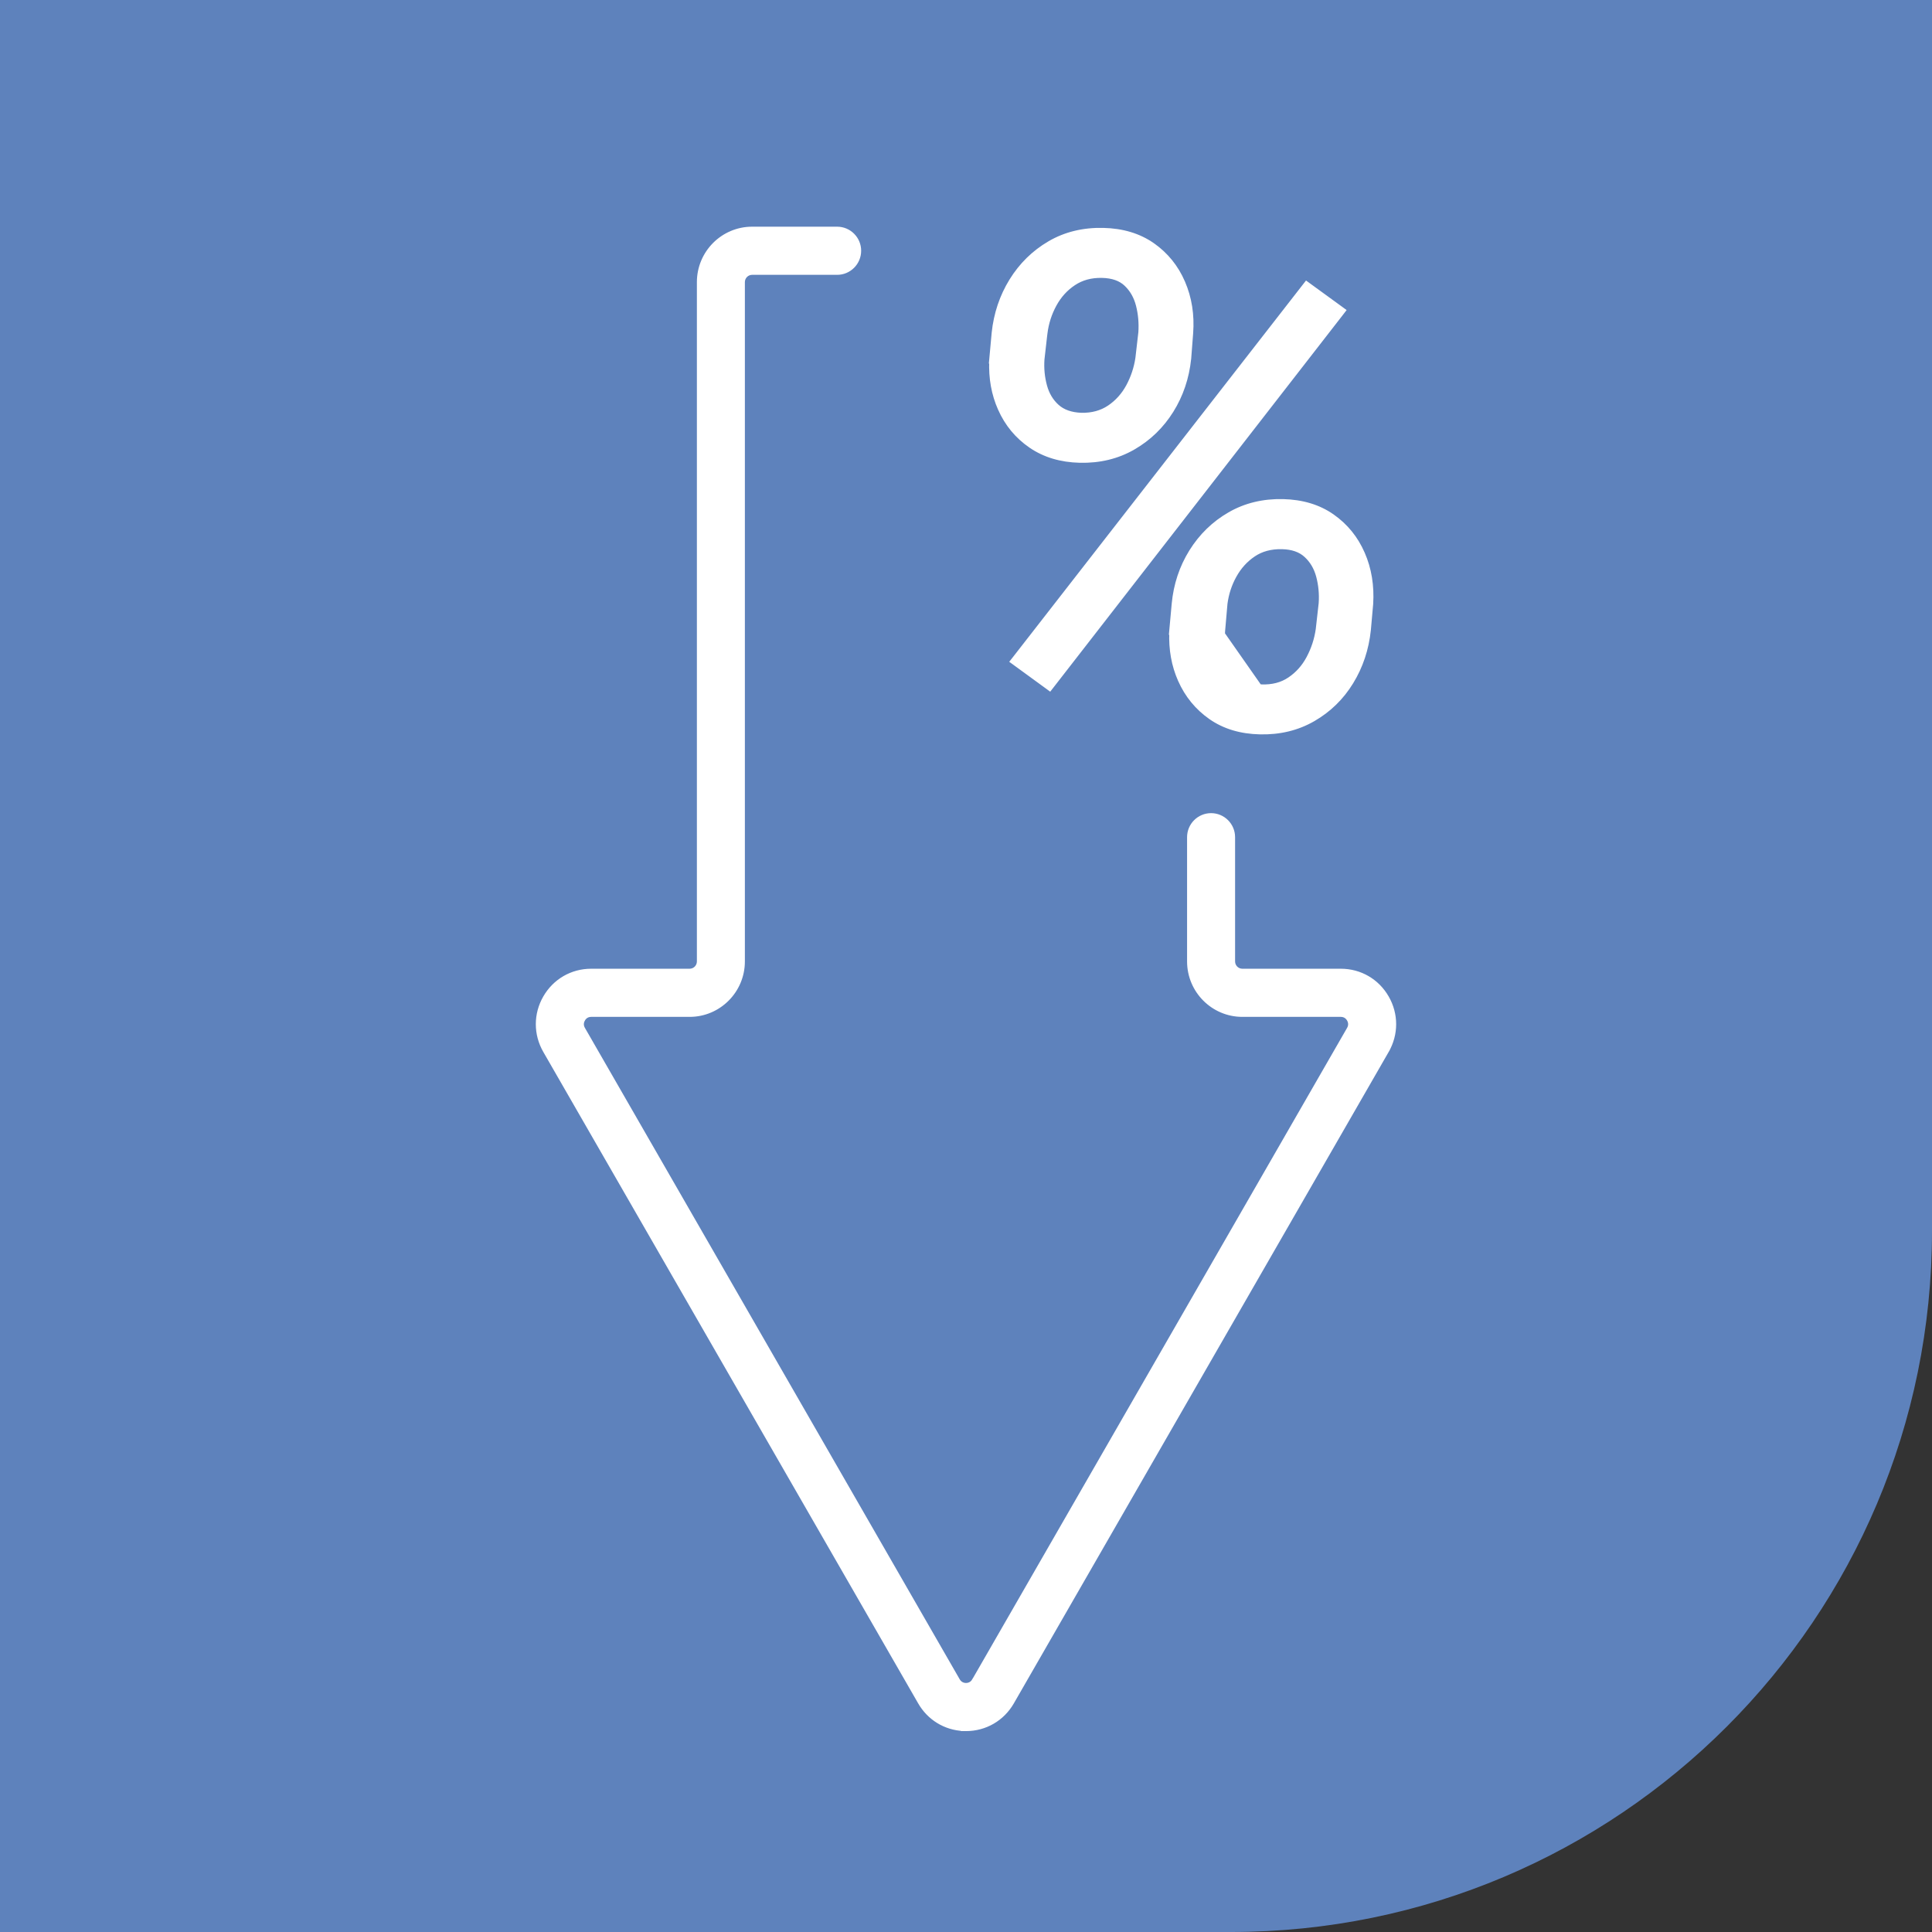
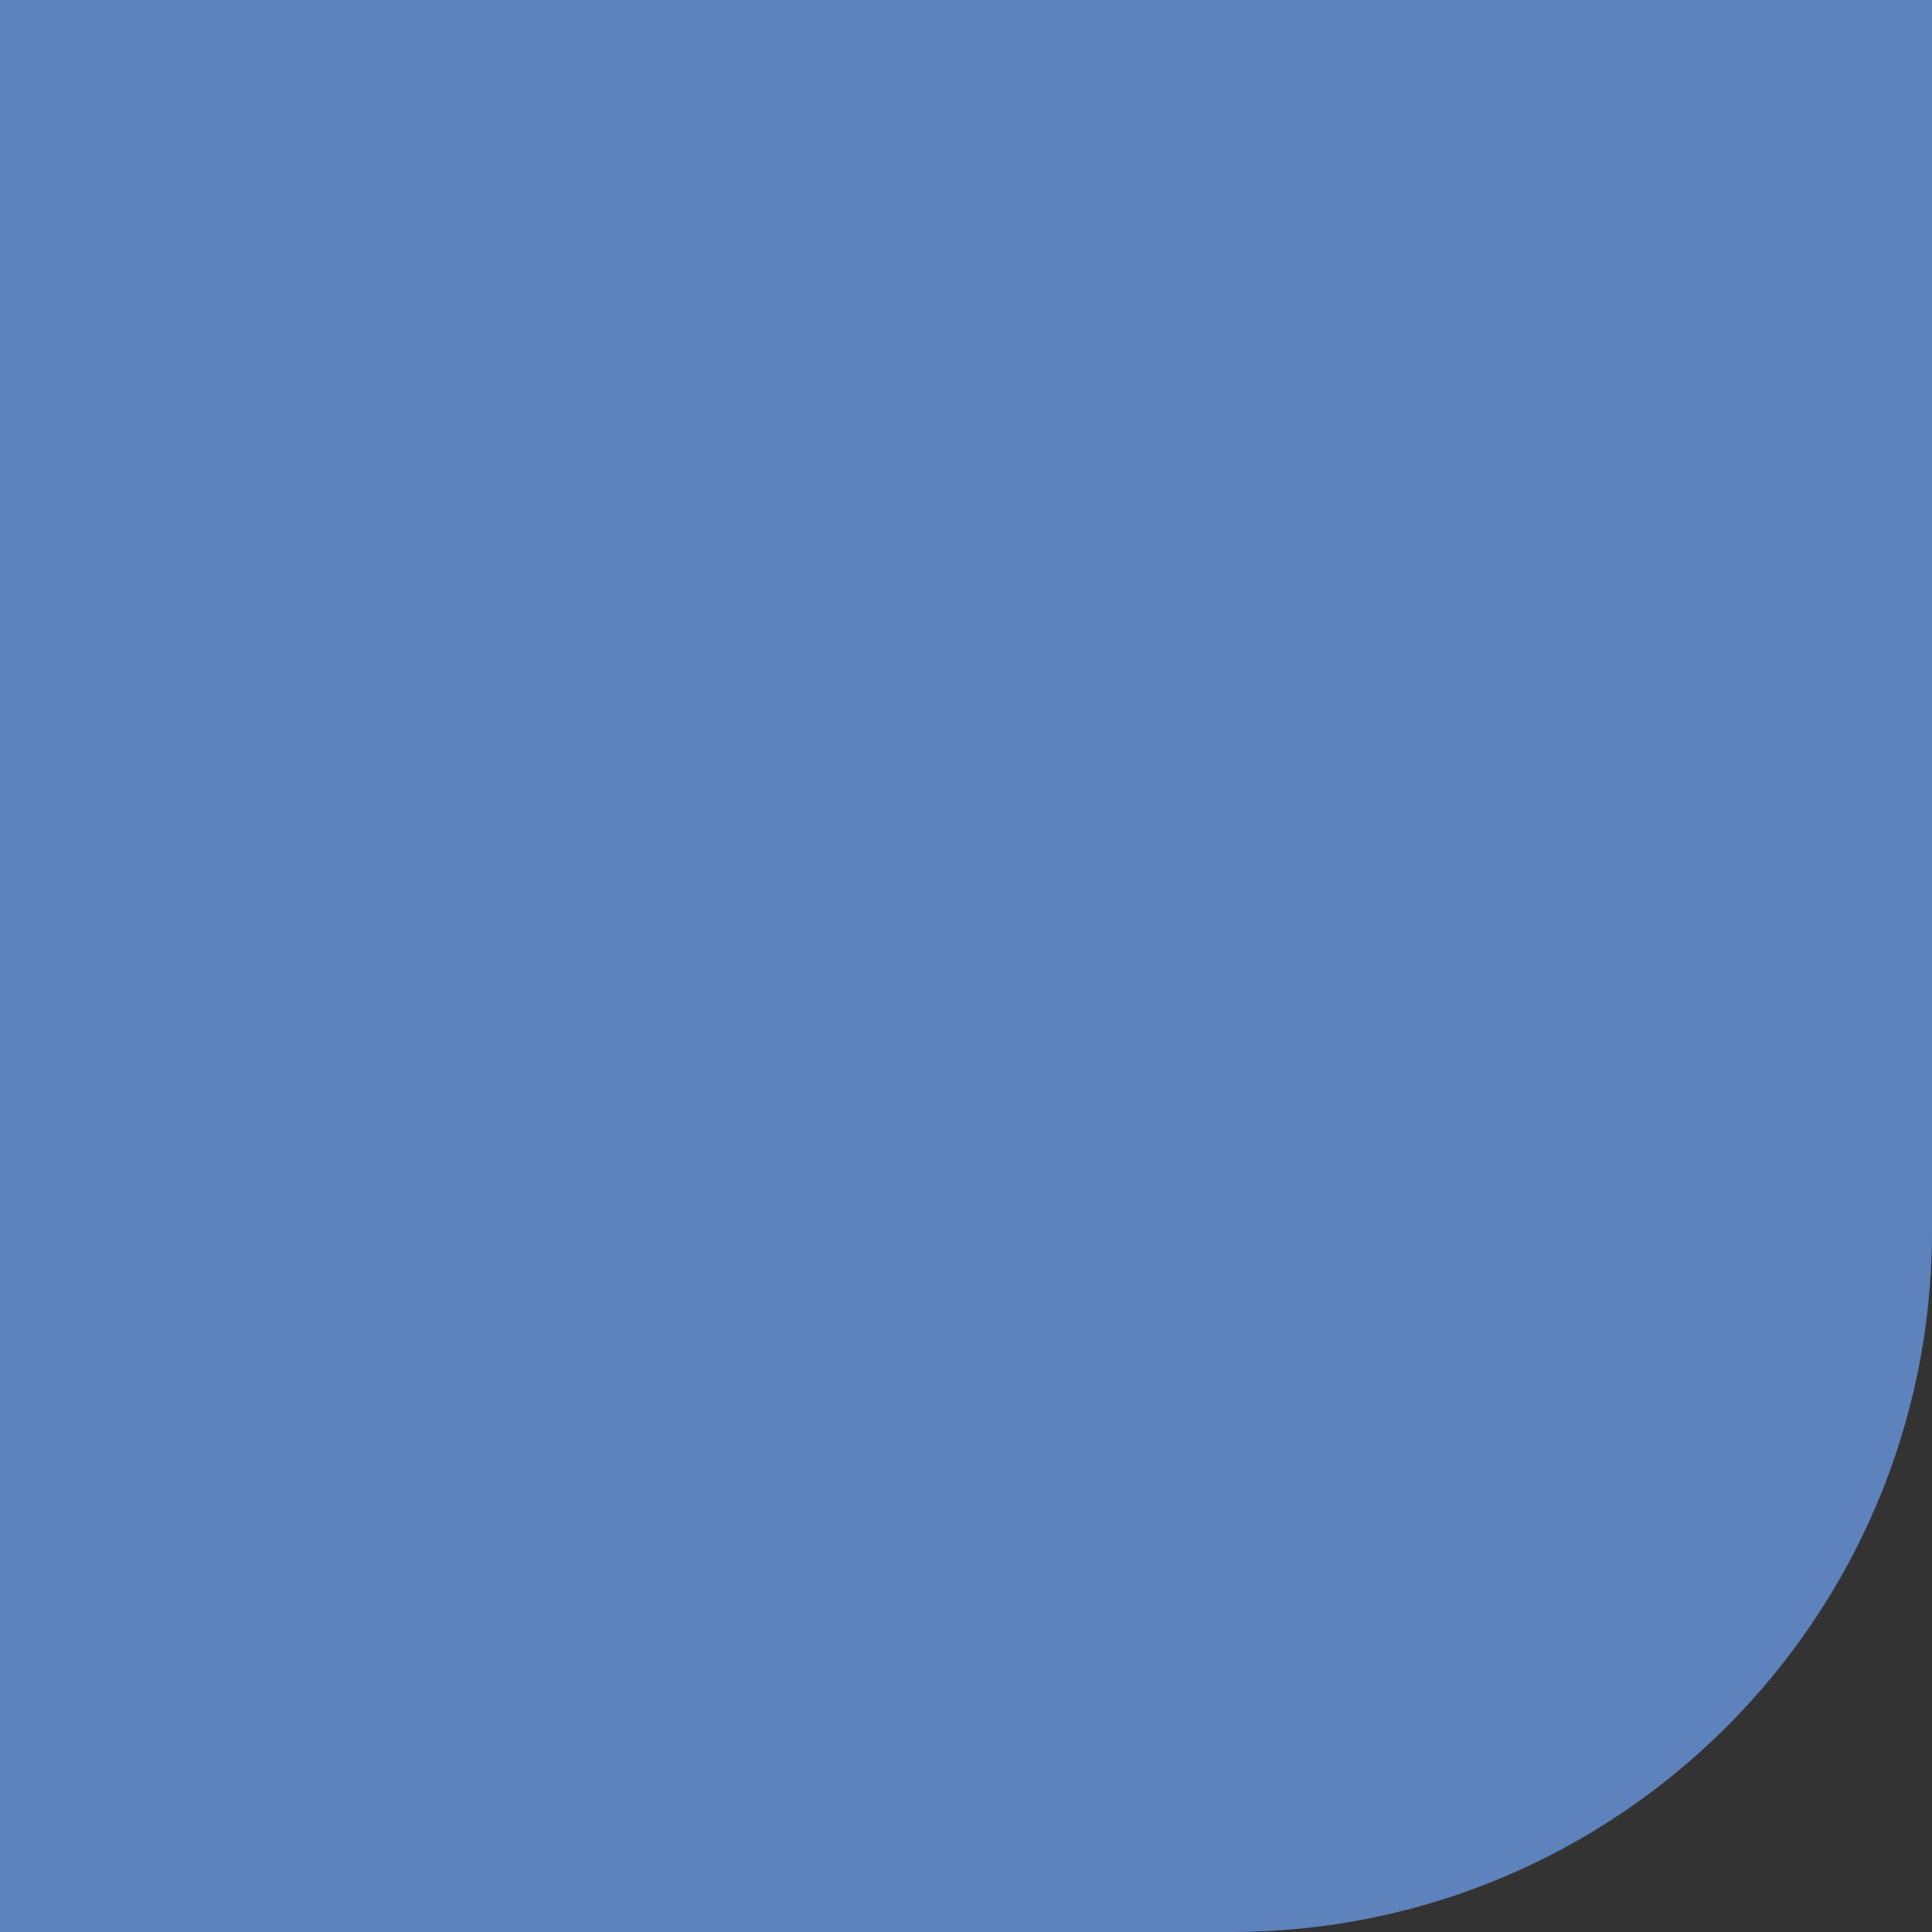
<svg xmlns="http://www.w3.org/2000/svg" width="75" height="75" viewBox="0 0 75 75" fill="none">
  <rect x="0" y="0" width="75" height="75" fill="#333333" stroke="none" />
  <path d="M0 0H75V47.79C75 62.818 62.818 75 47.79 75H0V0Z" fill="#5E82BC" />
-   <path d="M21.177 40.785L21.177 40.785L35.729 66.073C36.081 66.687 36.701 67.065 37.4 67.098V67.101H37.5C38.239 67.101 38.902 66.716 39.271 66.074L53.822 40.785L53.735 40.735L53.822 40.785C54.191 40.143 54.191 39.374 53.822 38.733C53.453 38.09 52.791 37.706 52.051 37.706H48.228C48.018 37.706 47.846 37.535 47.846 37.322V32.5C47.846 32.04 47.474 31.666 47.014 31.666C46.555 31.666 46.182 32.04 46.182 32.5V37.322C46.182 38.453 47.099 39.375 48.228 39.375H52.051C52.249 39.375 52.347 39.507 52.381 39.567C52.416 39.627 52.481 39.778 52.381 39.951L52.381 39.951L37.831 65.24L37.83 65.24C37.731 65.414 37.568 65.433 37.5 65.433C37.432 65.433 37.269 65.413 37.169 65.24L22.619 39.951L22.619 39.951C22.519 39.778 22.584 39.627 22.619 39.567L22.619 39.566C22.653 39.506 22.751 39.375 22.949 39.375H26.771C27.898 39.375 28.816 38.455 28.816 37.322V10.952C28.816 10.74 28.988 10.569 29.198 10.569H32.498C32.957 10.569 33.33 10.194 33.33 9.734C33.33 9.274 32.957 8.9 32.498 8.9H29.198C28.07 8.9 27.153 9.82 27.153 10.952V37.322C27.153 37.535 26.981 37.706 26.771 37.706H22.948C22.209 37.706 21.546 38.091 21.177 38.733C20.808 39.374 20.808 40.143 21.177 40.785Z" fill="white" stroke="white" stroke-width="0.2" />
-   <path d="M48.96 26.768C48.533 26.76 48.197 26.641 47.955 26.415C47.712 26.188 47.545 25.901 47.456 25.554C47.365 25.208 47.334 24.85 47.359 24.482L48.96 26.768ZM48.96 26.768C49.412 26.785 49.8 26.685 50.124 26.466L48.96 26.768ZM38.507 13.904L38.497 14.013H38.502C38.475 14.681 38.585 15.296 38.836 15.861C39.099 16.455 39.494 16.933 40.022 17.295C40.553 17.659 41.186 17.847 41.919 17.865L41.919 17.865C42.686 17.882 43.376 17.716 43.987 17.363C44.594 17.013 45.085 16.537 45.461 15.937C45.836 15.337 46.063 14.666 46.141 13.924L46.141 13.924L46.142 13.921L46.218 12.932L46.218 12.931C46.271 12.224 46.167 11.57 45.909 10.972L45.909 10.971C45.65 10.372 45.258 9.889 44.736 9.523C44.209 9.155 43.572 8.964 42.831 8.947L42.831 8.947C42.055 8.929 41.36 9.098 40.75 9.455C40.143 9.81 39.652 10.293 39.276 10.901C38.901 11.509 38.674 12.186 38.596 12.927L38.596 12.927L38.596 12.928L38.507 13.904ZM52.071 12.139L52.134 12.057L52.051 11.996L50.797 11.084L50.719 11.027L50.659 11.104L39.385 25.59L39.321 25.671L39.405 25.732L40.672 26.656L40.75 26.713L40.81 26.636L52.071 12.139ZM43.726 11.02L43.726 11.02C43.954 11.236 44.111 11.51 44.197 11.845C44.284 12.185 44.315 12.537 44.291 12.903L44.176 13.9C44.118 14.291 43.996 14.658 43.811 15.002C43.625 15.344 43.379 15.619 43.068 15.828C42.763 16.032 42.401 16.133 41.976 16.125C41.566 16.109 41.254 15.994 41.028 15.791C40.796 15.582 40.635 15.314 40.546 14.985C40.455 14.65 40.422 14.305 40.446 13.948L40.551 13.024H40.551L40.562 12.937C40.611 12.539 40.731 12.165 40.921 11.817C41.11 11.47 41.361 11.194 41.675 10.986C41.985 10.78 42.35 10.679 42.776 10.688C43.194 10.696 43.506 10.81 43.726 11.02ZM45.495 24.434L45.485 24.543H45.492C45.465 25.21 45.575 25.826 45.825 26.39C46.088 26.985 46.482 27.466 47.004 27.832C47.531 28.2 48.166 28.391 48.908 28.408L48.908 28.408C49.675 28.426 50.366 28.259 50.976 27.906C51.583 27.555 52.074 27.077 52.444 26.472C52.815 25.867 53.039 25.194 53.117 24.452L53.117 24.451L53.206 23.449L53.206 23.449L53.207 23.447C53.25 22.738 53.145 22.088 52.885 21.494C52.625 20.898 52.234 20.417 51.711 20.051C51.185 19.683 50.548 19.493 49.807 19.475L49.807 19.475C49.041 19.458 48.35 19.624 47.74 19.977C47.131 20.328 46.638 20.809 46.258 21.417C45.879 22.026 45.655 22.703 45.585 23.445L45.585 23.445L45.495 24.434ZM47.549 23.45L47.551 23.427C47.603 23.039 47.721 22.677 47.907 22.342C48.096 22 48.345 21.725 48.656 21.516C48.961 21.311 49.328 21.21 49.763 21.219C50.172 21.227 50.483 21.339 50.708 21.545C50.941 21.757 51.102 22.029 51.192 22.363C51.282 22.703 51.316 23.055 51.291 23.42L51.177 24.431C51.12 24.83 50.997 25.203 50.811 25.552C50.626 25.899 50.379 26.175 50.069 26.383L50.069 26.383C49.764 26.589 49.398 26.685 48.963 26.669L48.962 26.668C48.552 26.66 48.243 26.547 48.023 26.341C47.795 26.129 47.637 25.859 47.553 25.529L47.552 25.529C47.465 25.194 47.434 24.848 47.459 24.49C47.459 24.489 47.459 24.489 47.459 24.489L47.549 23.45Z" fill="white" stroke="white" stroke-width="0.2" />
</svg>